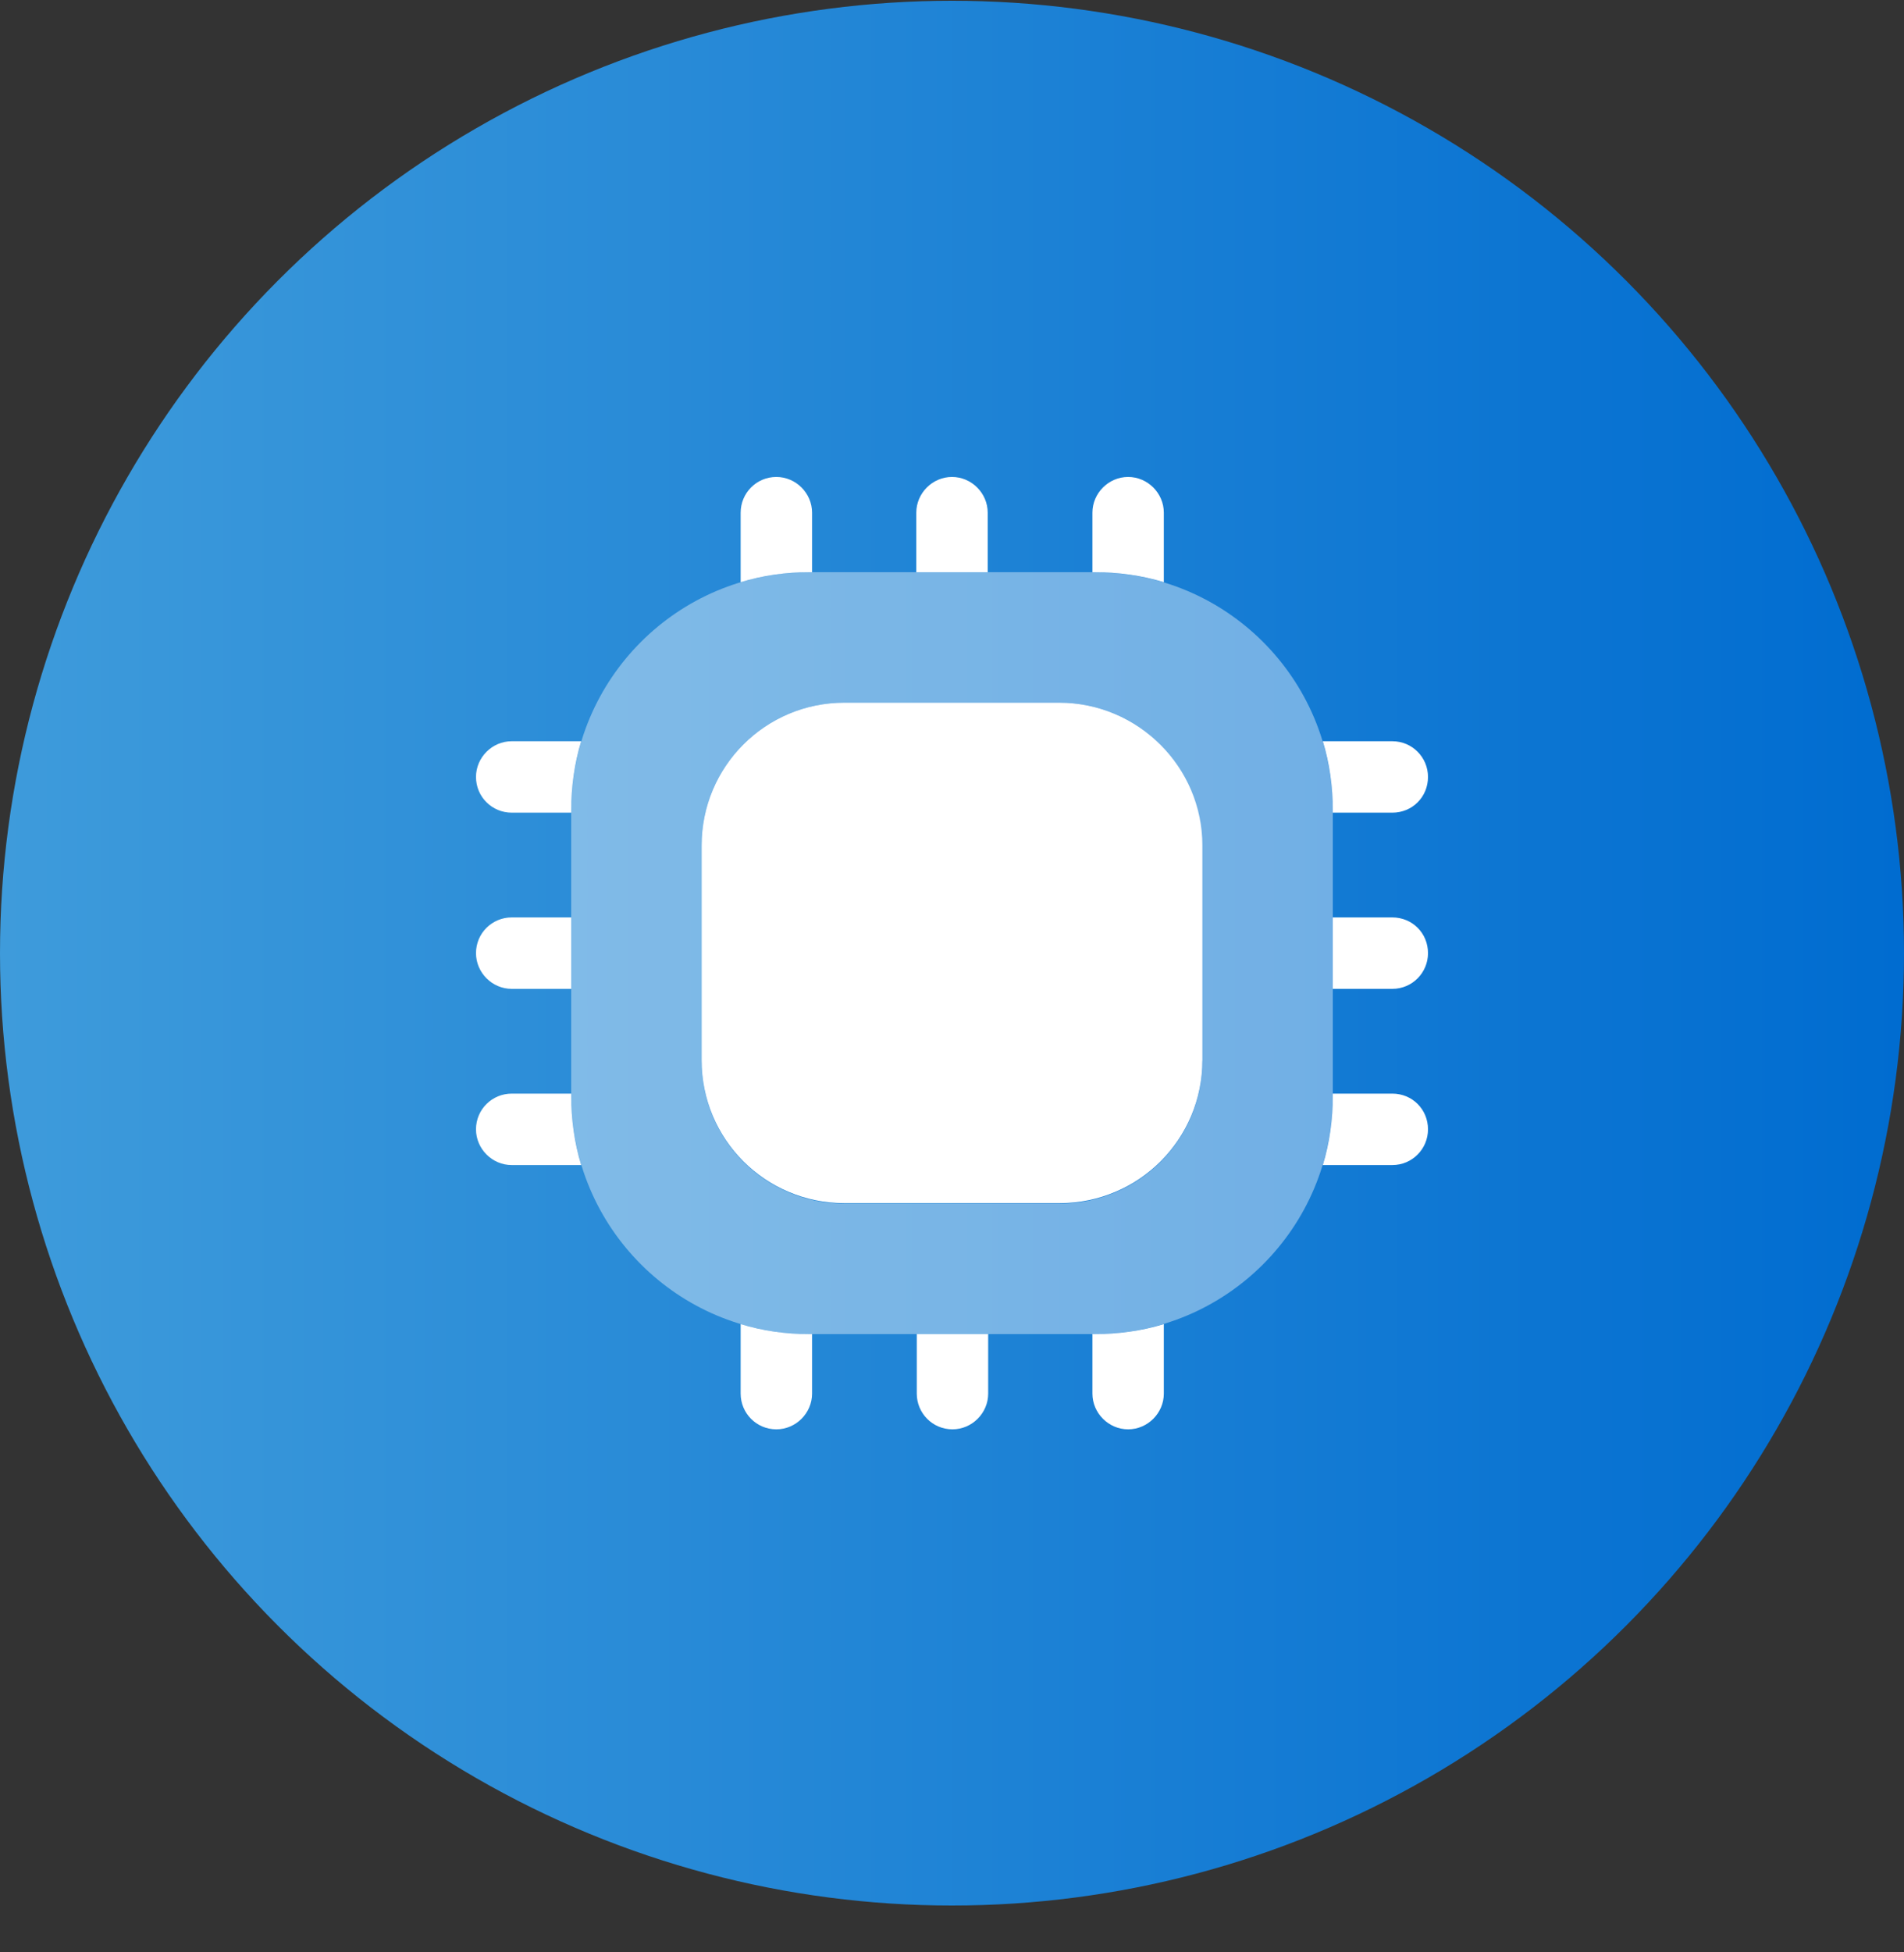
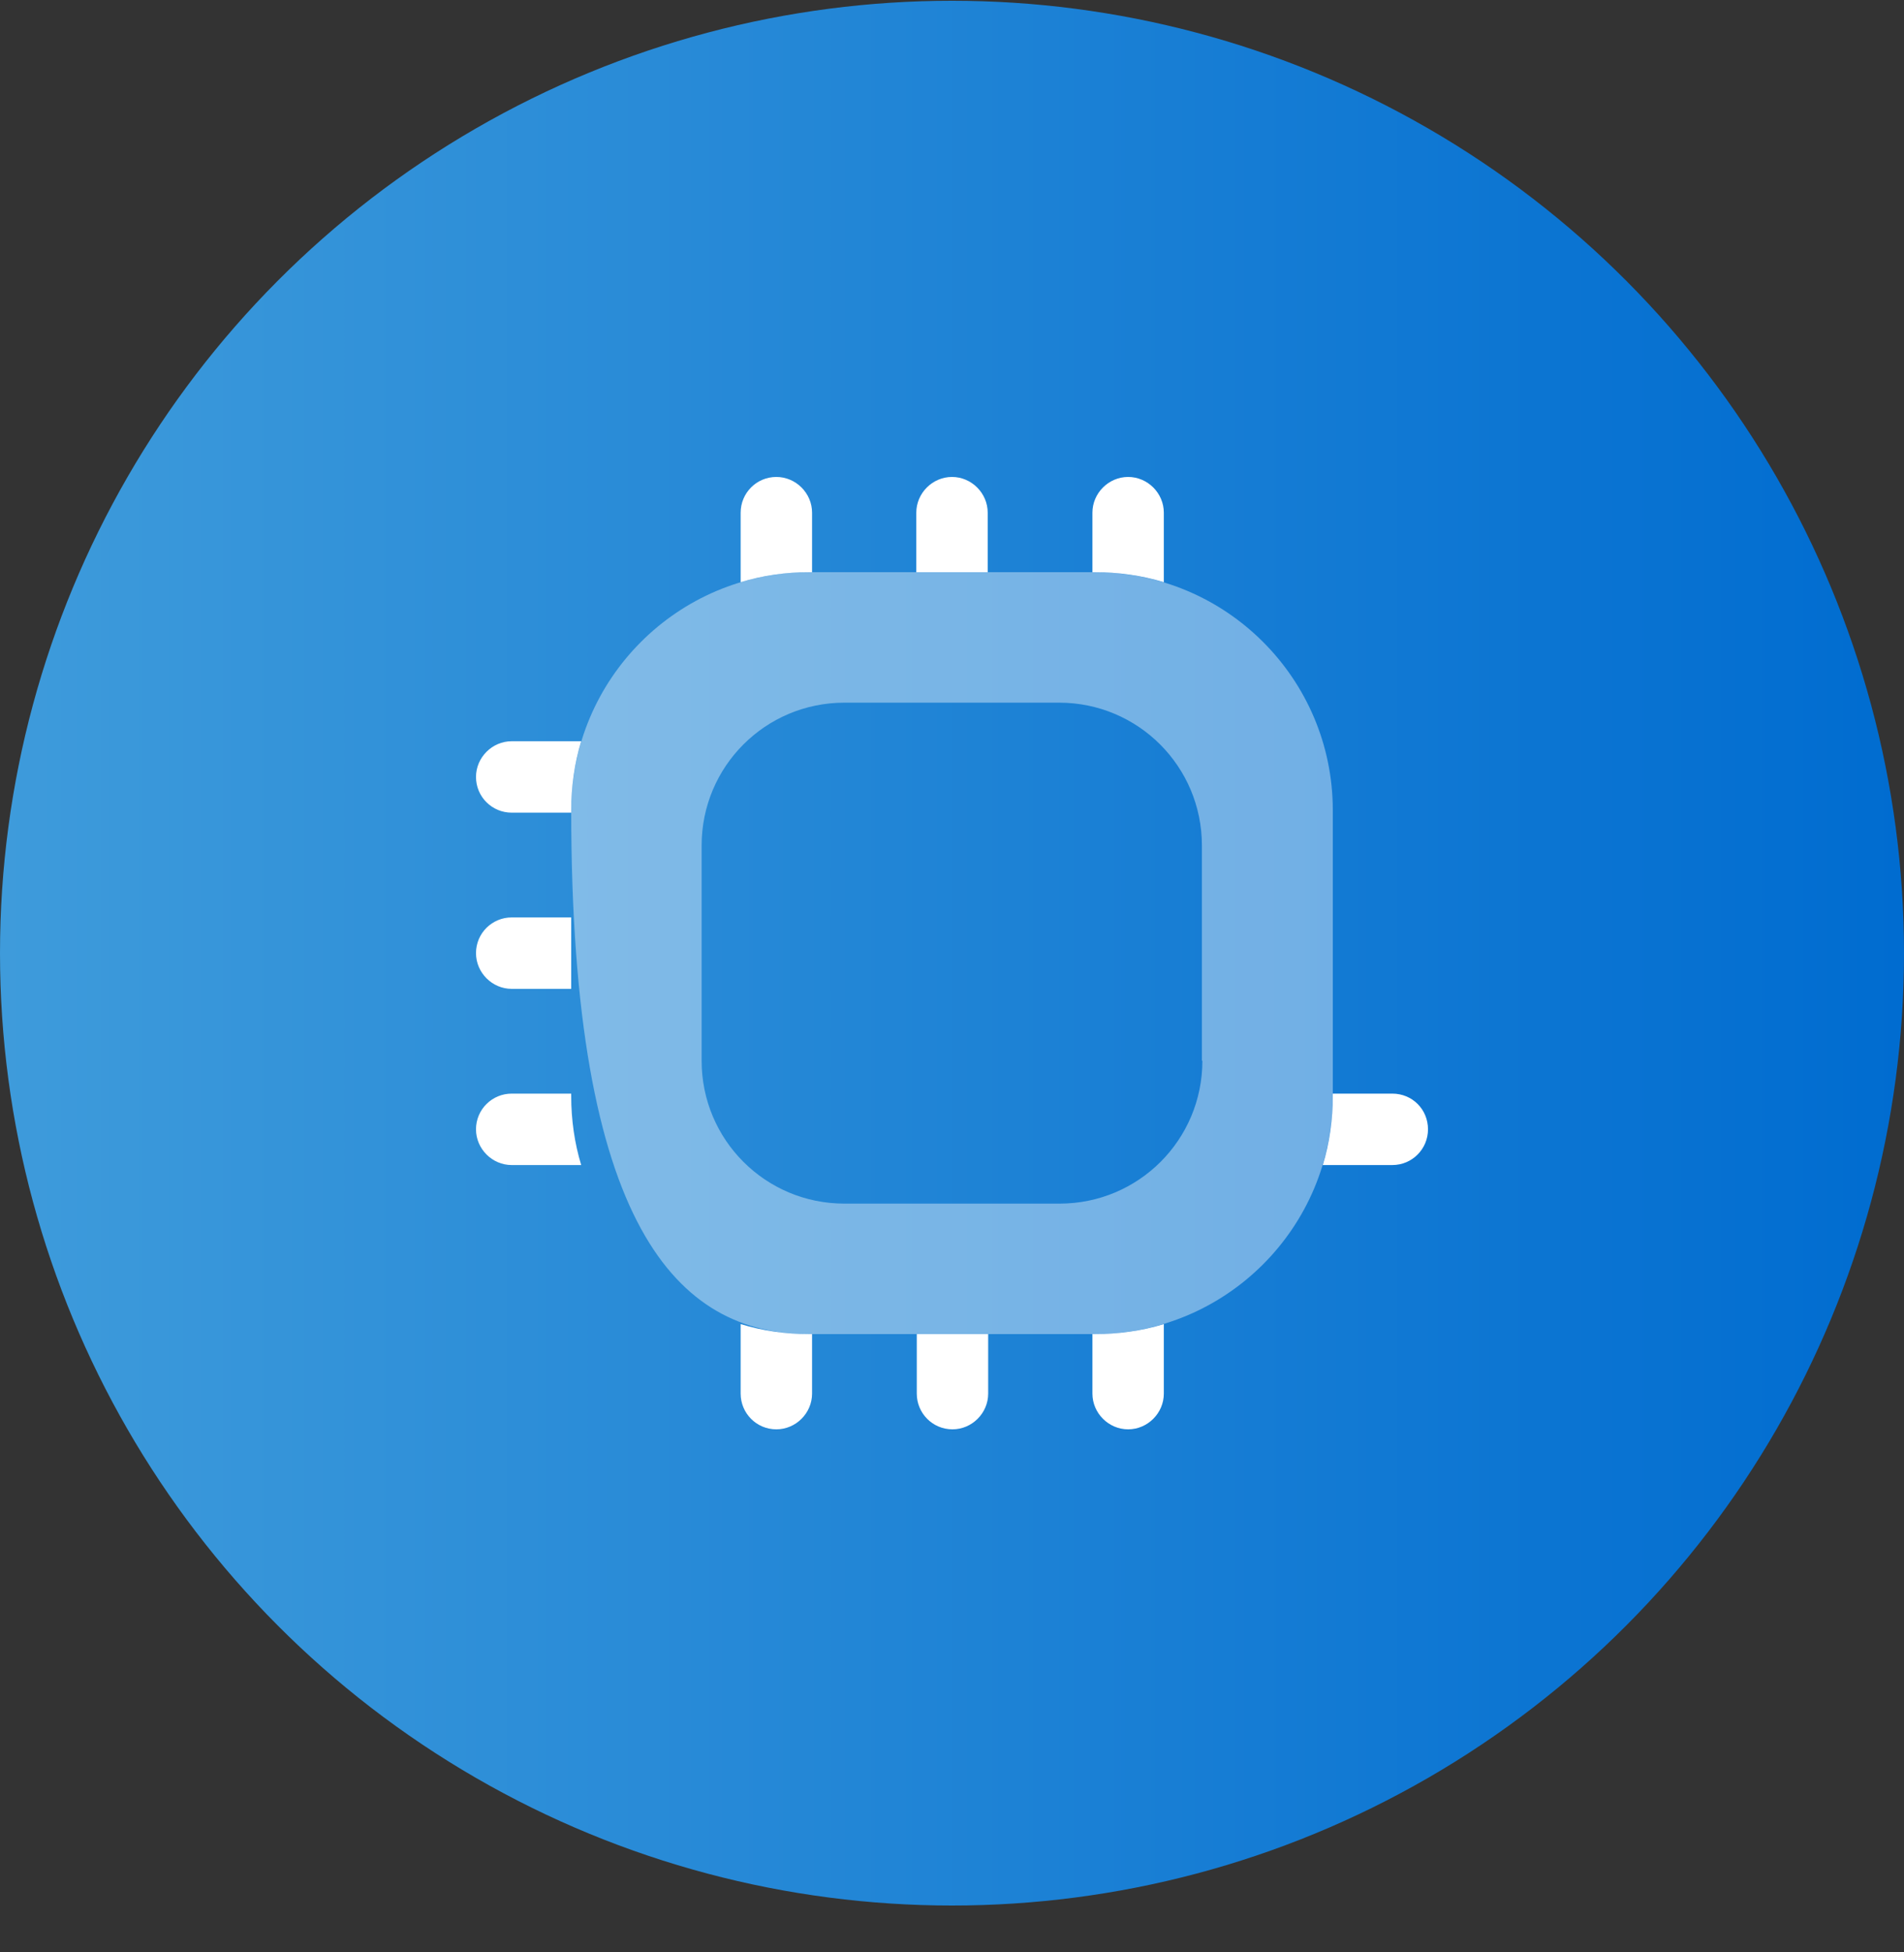
<svg xmlns="http://www.w3.org/2000/svg" width="40" height="41" viewBox="0 0 40 41" fill="none">
  <rect x="0" y="0" width="40" height="41" fill="#333333" stroke="none" />
  <circle cx="20" cy="20.016" r="20" fill="url(#paint0_linear_354_17299)" />
-   <path opacity="0.4" d="M23 12.016H17C14.24 12.016 12 14.256 12 17.016V23.016C12 25.776 14.24 28.016 17 28.016H23C25.76 28.016 28 25.776 28 23.016V17.016C28 14.256 25.76 12.016 23 12.016ZM25.26 22.276C25.26 23.936 23.92 25.276 22.26 25.276H17.74C16.08 25.276 14.74 23.936 14.74 22.276V17.756C14.74 16.096 16.08 14.756 17.74 14.756H22.25C23.91 14.756 25.25 16.096 25.25 17.756V22.276H25.26Z" fill="white" />
+   <path opacity="0.4" d="M23 12.016H17C14.24 12.016 12 14.256 12 17.016C12 25.776 14.24 28.016 17 28.016H23C25.76 28.016 28 25.776 28 23.016V17.016C28 14.256 25.76 12.016 23 12.016ZM25.26 22.276C25.26 23.936 23.92 25.276 22.26 25.276H17.74C16.08 25.276 14.74 23.936 14.74 22.276V17.756C14.74 16.096 16.08 14.756 17.74 14.756H22.25C23.91 14.756 25.25 16.096 25.25 17.756V22.276H25.26Z" fill="white" />
  <path d="M17.06 10.766V12.016H17C16.5 12.016 16.02 12.086 15.56 12.226V10.766C15.56 10.356 15.89 10.016 16.31 10.016C16.72 10.016 17.06 10.356 17.06 10.766Z" fill="white" />
  <path d="M20.75 10.766V12.016H19.25V10.766C19.25 10.356 19.59 10.016 20 10.016C20.41 10.016 20.75 10.356 20.75 10.766Z" fill="white" />
  <path d="M24.45 10.766V12.226C23.99 12.086 23.5 12.016 23 12.016H22.95V10.766C22.95 10.356 23.29 10.016 23.7 10.016C24.11 10.016 24.45 10.356 24.45 10.766Z" fill="white" />
-   <path d="M30 16.316C30 16.736 29.67 17.066 29.25 17.066H28V17.016C28 16.516 27.93 16.026 27.79 15.566H29.25C29.67 15.566 30 15.906 30 16.316Z" fill="white" />
-   <path d="M30 20.016C30 20.426 29.67 20.766 29.25 20.766H28V19.266H29.25C29.67 19.266 30 19.596 30 20.016Z" fill="white" />
  <path d="M30 23.716C30 24.126 29.67 24.466 29.25 24.466H27.79C27.93 24.006 28 23.516 28 23.016V22.966H29.25C29.67 22.966 30 23.296 30 23.716Z" fill="white" />
  <path d="M24.45 27.806V29.266C24.45 29.676 24.11 30.016 23.7 30.016C23.29 30.016 22.95 29.676 22.95 29.266V28.016H23C23.5 28.016 23.99 27.946 24.45 27.806Z" fill="white" />
  <path d="M20.76 28.016V29.266C20.76 29.676 20.42 30.016 20.01 30.016C19.59 30.016 19.26 29.676 19.26 29.266V28.016H20.76Z" fill="white" />
  <path d="M17.06 28.016V29.266C17.06 29.676 16.72 30.016 16.31 30.016C15.89 30.016 15.56 29.676 15.56 29.266V27.806C16.02 27.946 16.5 28.016 17 28.016H17.06Z" fill="white" />
  <path d="M12.21 15.566C12.07 16.026 12 16.516 12 17.016V17.066H10.75C10.34 17.066 10 16.736 10 16.316C10 15.906 10.34 15.566 10.75 15.566H12.21Z" fill="white" />
  <path d="M12 19.266V20.766H10.75C10.34 20.766 10 20.426 10 20.016C10 19.596 10.34 19.266 10.75 19.266H12Z" fill="white" />
  <path d="M12.21 24.466H10.75C10.34 24.466 10 24.126 10 23.716C10 23.296 10.34 22.966 10.75 22.966H12V23.016C12 23.516 12.07 24.006 12.21 24.466Z" fill="white" />
-   <path d="M25.26 17.756V22.266C25.26 23.926 23.92 25.266 22.26 25.266H17.74C16.08 25.266 14.74 23.926 14.74 22.266V17.756C14.74 16.096 16.08 14.756 17.74 14.756H22.25C23.91 14.756 25.26 16.106 25.26 17.756Z" fill="white" />
  <defs>
    <linearGradient id="paint0_linear_354_17299" x1="0" y1="20.016" x2="40" y2="20.016" gradientUnits="userSpaceOnUse">
      <stop stop-color="#3E9BDB" />
      <stop offset="1" stop-color="#006CD0" />
    </linearGradient>
  </defs>
</svg>